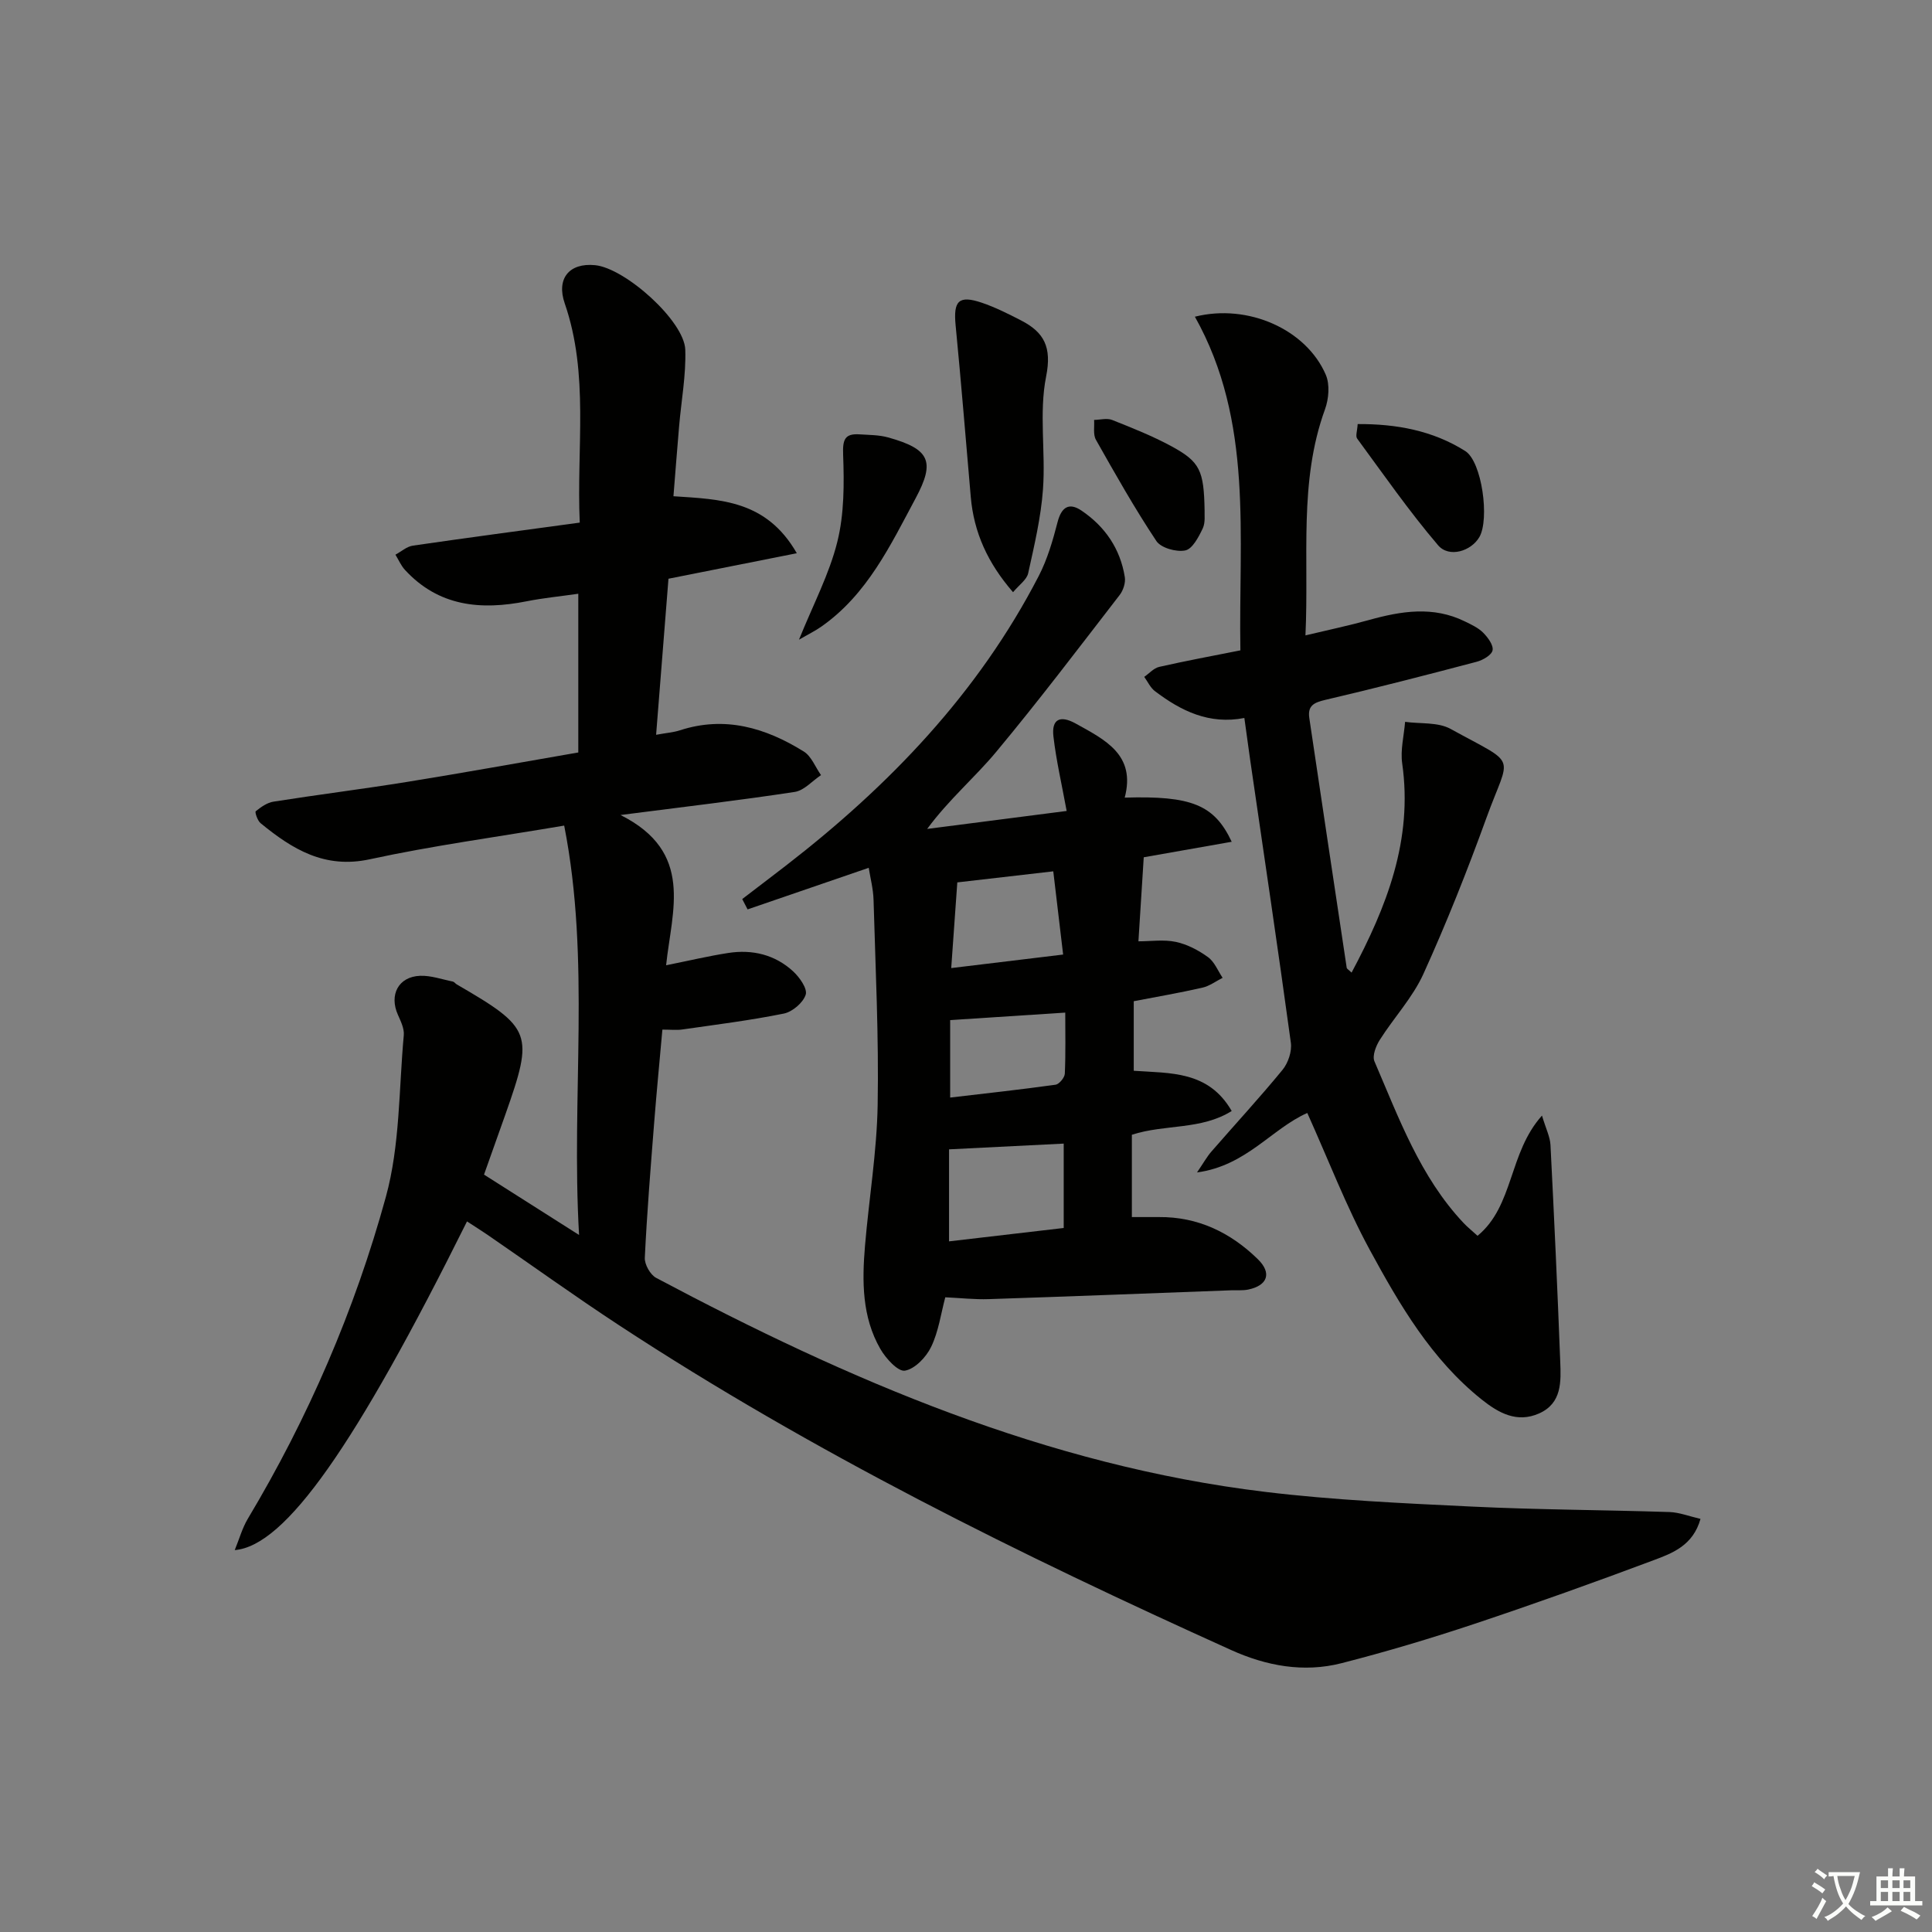
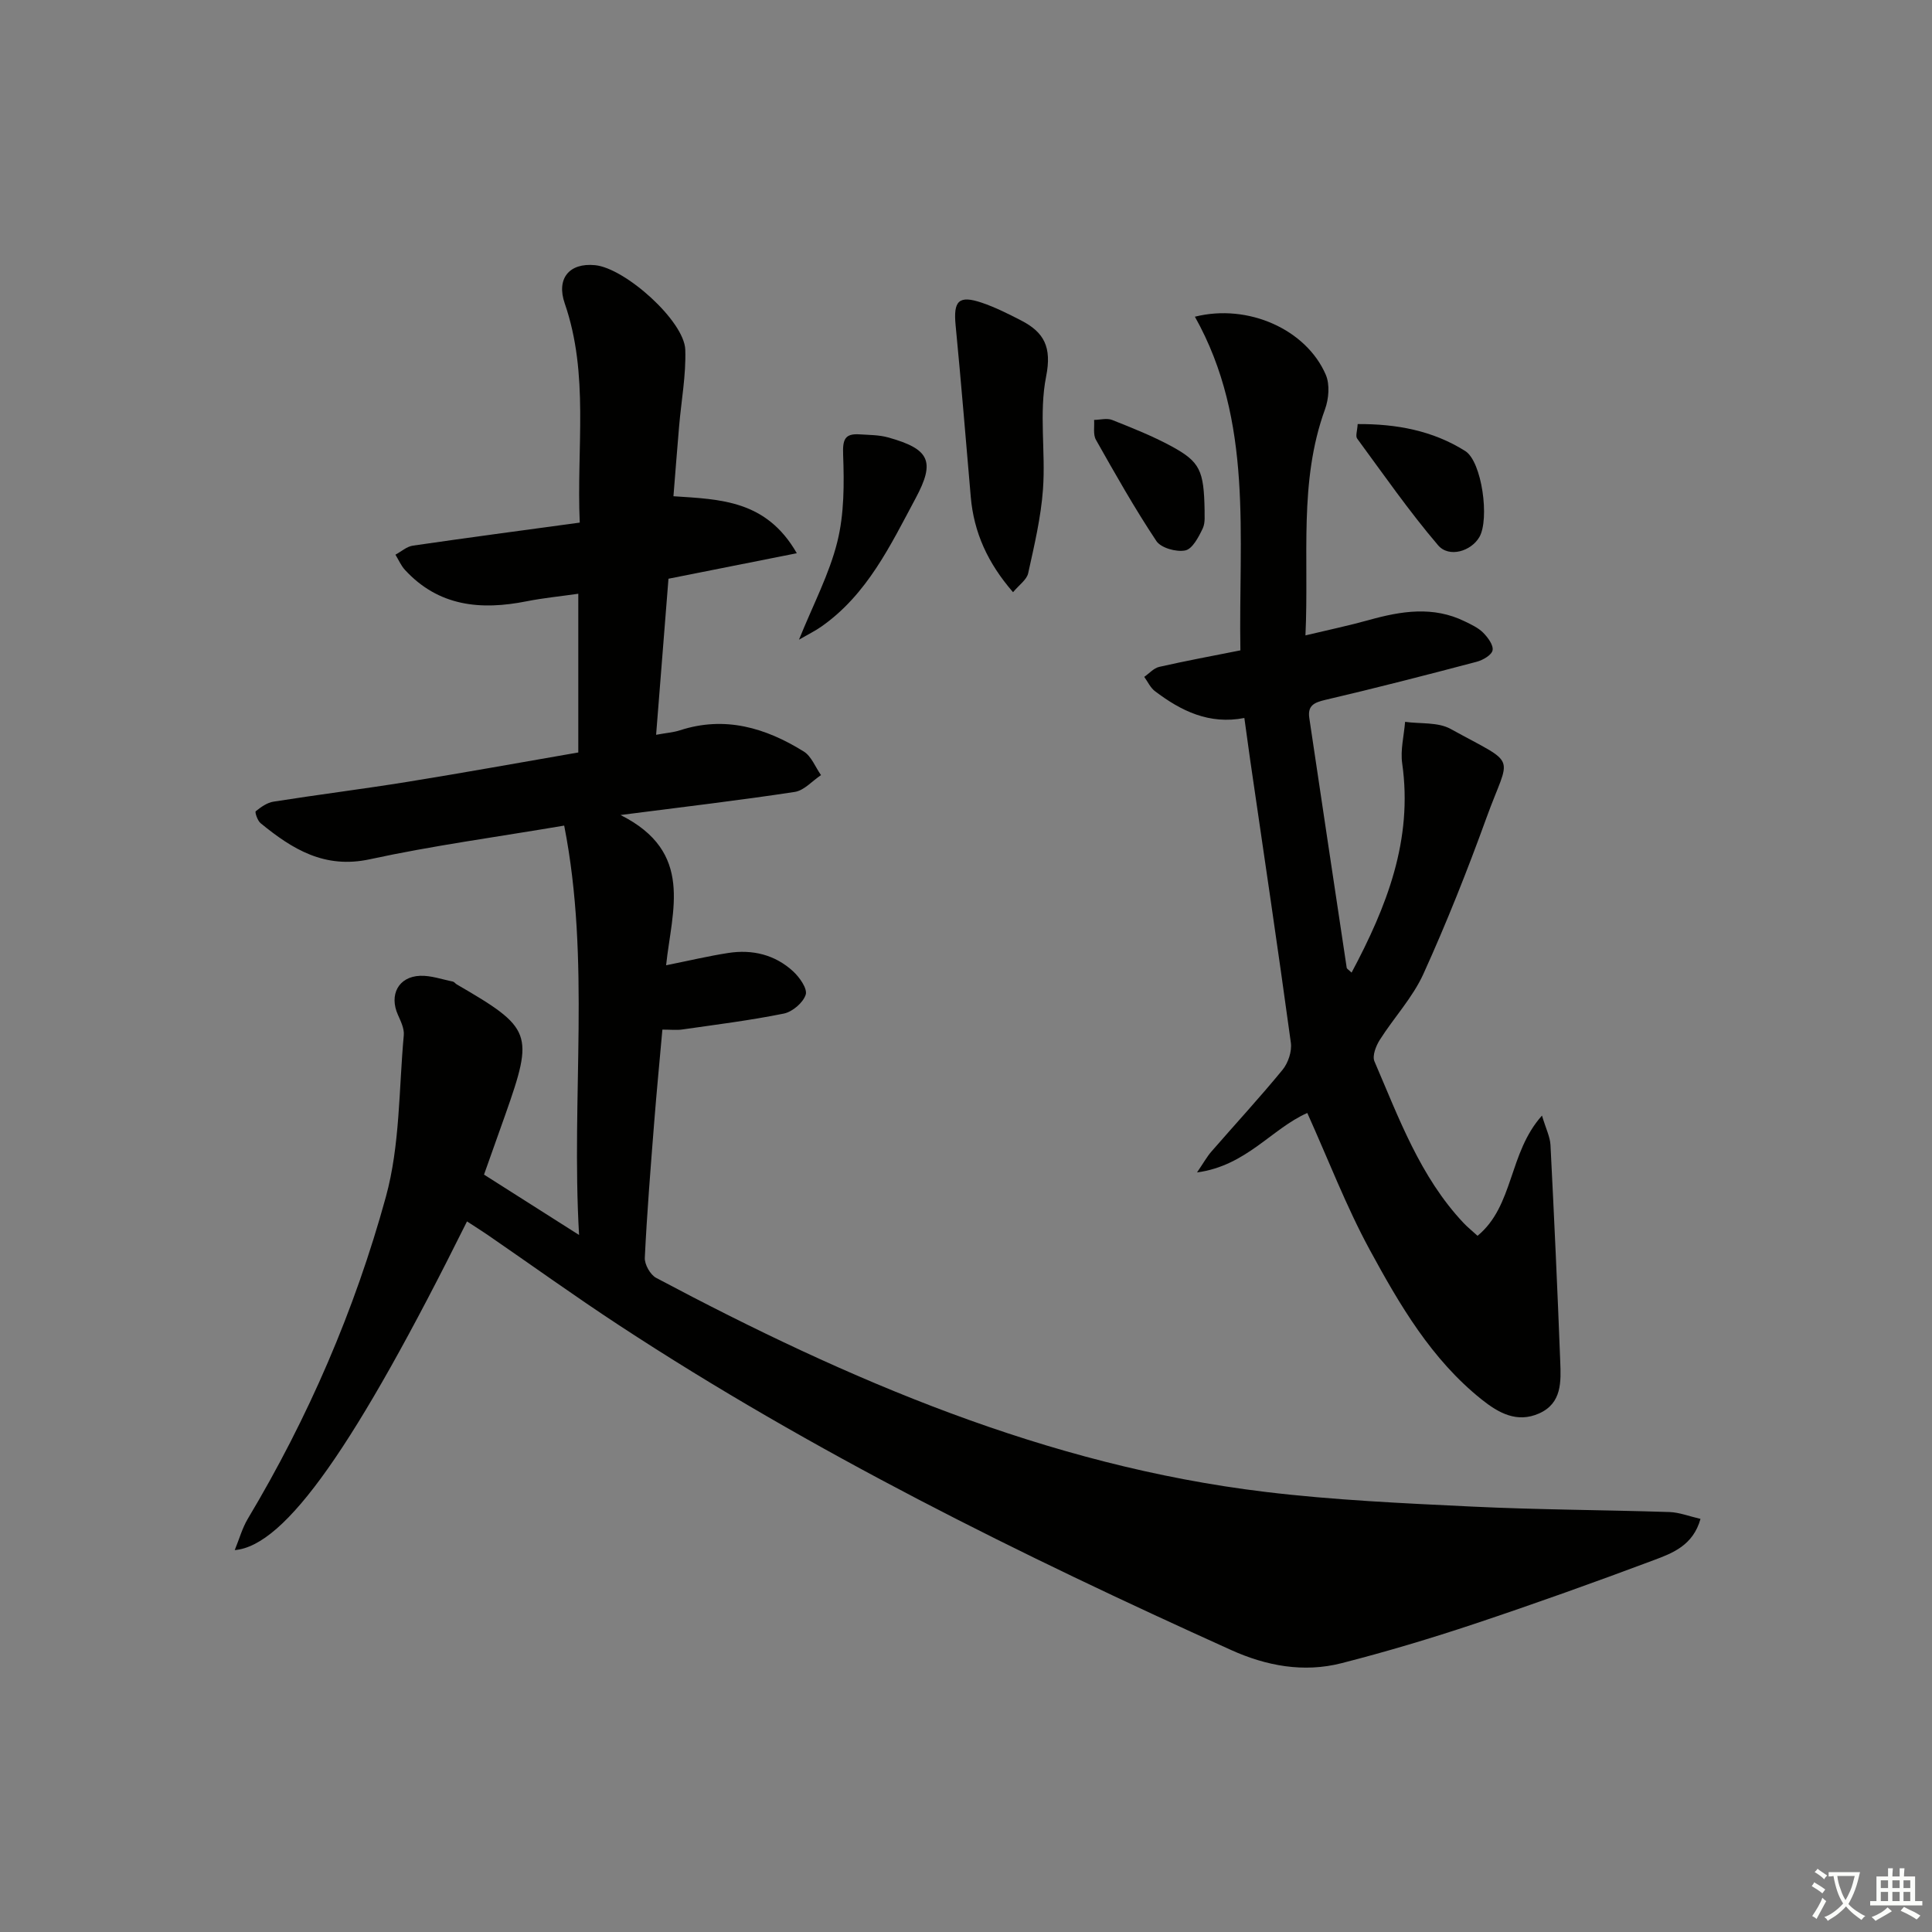
<svg xmlns="http://www.w3.org/2000/svg" enable-background="new 0 0 400 400" viewBox="0 0 400 400">
  <rect x="0" y="0" width="400" height="400" fill="#808080" stroke="none" />
  <path d="m377.9 391.2c-.2.3-.4.5-.6.8-.7-.6-1.4-1-2.2-1.5.2-.3.4-.5.5-.8.6.4 1.4.8 2.3 1.5zm-1.8 6.1c-.2-.2-.5-.4-.9-.6.4-.6.8-1.2 1.2-1.9s.7-1.3.9-1.9c.3.3.5.5.8.7-.7 1.3-1.4 2.6-2 3.7zm2.2-9c-.3.3-.5.5-.6.8-.6-.6-1.3-1.1-2-1.5.3-.3.5-.5.6-.7.6.5 1.3.9 2 1.4zm.3.2v-.9h2 4.5c-.3 1.3-.6 2.5-1 3.6s-.9 2.1-1.4 3c.4.5 1 1 1.6 1.4s1.2.8 1.9 1.1c-.3.2-.5.4-.8.8-.4-.3-1-.7-1.6-1.2s-1.2-1.1-1.6-1.6c-.5.6-1.1 1.1-1.7 1.6s-1.4.9-2.1 1.4c-.1-.3-.3-.5-.7-.8.6-.2 1.2-.5 1.9-1s1.4-1.1 2-1.8c-.5-.8-.9-1.6-1.2-2.5s-.6-2-.8-3.2c-.4.1-.7.1-1 .1zm2.5 2.7c.3 1 .7 1.7 1 2.2.3-.5.6-1.1 1-2s.6-1.9.9-3h-3.2-.4c.1.9.3 1.8.7 2.8z" fill="#fbfcfa" />
  <path d="m396.5 388.5v1.5 3.6h1.5v.9c-.4 0-1 0-1.7 0h-7.9c-.5 0-.9 0-1.2 0v-.9h1.3v-3.5c0-.7 0-1.2 0-1.6h2.4c0-.8 0-1.4 0-1.7h1c0 .3-.1.8-.1 1.7h1.5c0-.8 0-1.4 0-1.7h1c0 .3-.1.9-.1 1.7zm-8.2 9.2c-.2-.3-.5-.5-.8-.8.8-.3 1.4-.6 1.9-.9s1-.7 1.4-1.1c.3.3.6.5.9.8-1.6 1-2.8 1.6-3.4 2zm2.6-6.8v-1.6h-1.5v1.6zm0 2.7v-1.9h-1.5v1.9zm2.4-2.7v-1.6h-1.5v1.6zm0 2.7v-1.9h-1.5v1.9zm.2 2 .7-.8c.4.2.9.5 1.6.8s1.3.7 1.8 1c-.3.3-.5.6-.8.8-.4-.3-1.5-1-3.3-1.8zm2-4.7v-1.6h-1.4v1.6zm0 2.7v-1.9h-1.4v1.9z" fill="#fbfcfa" />
  <g fill="#010100">
    <path d="m96.69 252.88c-23.1 46.45-37.59 67.2-48.09 68.05.96-2.35 1.56-4.55 2.68-6.44 12.54-20.95 22.17-43.25 28.61-66.69 2.94-10.7 2.68-22.28 3.71-33.48.12-1.36-.62-2.87-1.21-4.2-1.86-4.13.08-7.91 4.58-8.09 2.24-.09 4.52.74 6.78 1.19.29.06.52.41.8.58 15.6 9.05 16.01 10.14 10.09 26.92-1.43 4.05-2.88 8.1-4.43 12.47 6.2 3.94 12.31 7.82 19.68 12.5-1.67-28.88 2.43-56.75-3.08-84.76-14.11 2.39-27.28 4.16-40.23 6.97-9.39 2.04-16.07-2.1-22.63-7.47-.64-.52-1.22-2.29-1-2.47 1.07-.87 2.37-1.79 3.69-1.99 9.19-1.45 18.42-2.6 27.61-4.08 11.78-1.9 23.52-4.03 35.48-6.1 0-11 0-21.6 0-32.86-3.67.53-7.22.87-10.7 1.56-9.48 1.89-18.21 1.08-25.19-6.5-.82-.9-1.32-2.09-1.97-3.15 1.2-.64 2.33-1.68 3.6-1.87 11.33-1.65 22.68-3.15 34.56-4.77-.69-15.5 1.98-30.65-3.11-45.39-1.77-5.12.91-8.43 6.27-7.91 6.25.6 18.5 11.57 18.69 17.51.17 5.27-.83 10.57-1.28 15.87-.41 4.75-.77 9.51-1.17 14.46 9.71.65 19.22.78 25.54 11.8-9.2 1.83-17.61 3.5-26.57 5.28-.82 10.39-1.67 21.07-2.56 32.31 2.12-.39 3.59-.49 4.94-.93 9.32-3.03 17.74-.51 25.63 4.39 1.59.99 2.4 3.23 3.57 4.89-1.81 1.2-3.49 3.18-5.44 3.48-11.27 1.72-22.6 3.05-36.07 4.78 15.31 7.67 10.63 19.73 9.44 31.11 4.63-.93 8.73-1.91 12.88-2.55 4.99-.77 9.66.35 13.41 3.8 1.34 1.23 3.01 3.6 2.61 4.84-.53 1.66-2.75 3.55-4.53 3.91-6.96 1.41-14.03 2.29-21.07 3.3-1.13.16-2.29.02-4.07.02-.59 6.62-1.21 12.99-1.71 19.37-.73 9.28-1.48 18.56-1.93 27.86-.07 1.38 1.13 3.52 2.35 4.17 39.79 21.15 80.86 38.85 126.11 44.31 14.17 1.71 28.48 2.35 42.75 3.04 13.63.66 27.29.69 40.93 1.13 2.04.07 4.05.87 6.43 1.42-1.54 5.49-5.77 7.08-9.64 8.53-12.28 4.6-24.62 9.02-37.06 13.17-9.11 3.04-18.34 5.8-27.64 8.18-7.84 2-15.56.56-22.86-2.74-43.66-19.72-86.56-40.9-126.7-67.23-9.18-6.02-18.09-12.44-27.14-18.66-1.35-.92-2.73-1.79-4.34-2.84z" />
-     <path d="m255.01 174.28c-6.63 1.17-12.97 2.28-18.21 3.21-.37 5.83-.71 11.25-1.1 17.4 2.56 0 5.25-.41 7.75.12 2.35.5 4.69 1.73 6.66 3.16 1.34.97 2.04 2.82 3.02 4.28-1.4.7-2.72 1.71-4.2 2.04-4.67 1.06-9.39 1.88-14.2 2.8v14.4c7.58.54 15.46-.03 20.28 8.33-6.36 3.98-13.81 2.69-20.67 4.92v17.04c1.78 0 3.68.01 5.59 0 8.1-.07 14.84 3.2 20.49 8.72 2.95 2.88 2.03 5.45-1.99 6.29-1.12.23-2.32.11-3.48.15-16.74.62-33.47 1.28-50.21 1.83-2.97.1-5.95-.24-9.03-.38-.9 3.38-1.39 7.07-2.92 10.25-1.02 2.13-3.35 4.58-5.43 4.94-1.43.25-3.97-2.54-5.09-4.49-3.82-6.63-3.8-14.02-3.18-21.37.82-9.73 2.45-19.43 2.62-29.16.25-14.13-.45-28.28-.85-42.42-.06-2.29-.67-4.57-1-6.67-8.48 2.91-16.78 5.76-25.08 8.61-.37-.71-.74-1.42-1.11-2.14 3-2.3 6.01-4.58 9-6.89 21.42-16.56 39.86-35.74 52.4-60.02 1.79-3.47 2.91-7.34 3.89-11.14.8-3.09 2.36-4.12 4.93-2.39 4.88 3.29 8.05 7.9 8.99 13.78.19 1.16-.32 2.74-1.06 3.7-8.43 10.91-16.76 21.91-25.58 32.5-4.41 5.3-9.76 9.81-14.28 15.94 9.85-1.27 19.7-2.54 28.88-3.72-1.02-5.57-2.17-10.47-2.74-15.44-.41-3.55 1.36-4.46 4.61-2.66 6.12 3.39 12.49 6.48 10.15 15.34 13.74-.41 18.55 1.44 22.15 9.14zm-34.78 79.96c0-6.15 0-11.87 0-17.47-8.01.4-15.67.79-23.74 1.19v19.05c7.89-.93 15.59-1.82 23.74-2.77zm.32-44.59c-8.17.53-15.81 1.03-23.83 1.55v16.04c7.47-.88 14.65-1.66 21.81-2.66.77-.11 1.89-1.47 1.93-2.29.19-4.26.09-8.54.09-12.64zm-22.35-26.96c-.41 5.79-.8 11.34-1.26 17.74 8.12-.98 15.42-1.87 23.17-2.8-.73-6.21-1.38-11.7-2.04-17.23-6.91.79-13.12 1.51-19.87 2.29z" />
    <path d="m270.66 230.43c-7.38 3.26-12.61 10.93-22.83 12.31 1.42-2.09 2.08-3.29 2.96-4.3 4.91-5.65 10-11.16 14.75-16.95 1.16-1.42 1.96-3.81 1.72-5.59-2.67-19.55-5.59-39.07-8.43-58.6-.4-2.77-.77-5.54-1.2-8.65-7.28 1.42-13.12-1.46-18.52-5.56-.94-.71-1.48-1.95-2.21-2.95 1.03-.71 1.97-1.81 3.1-2.07 5.46-1.24 10.97-2.26 16.81-3.42-.41-23.69 2.77-47.35-9.42-69.08 11.02-2.77 23.07 2.65 27.1 12.02.87 2.02.62 5.01-.17 7.17-5.45 15-3.28 30.51-4.04 46.79 4.85-1.16 9.01-2.03 13.1-3.17 6.7-1.87 13.34-2.96 19.93.29 1.33.65 2.76 1.31 3.77 2.33.97.98 2.15 2.57 1.94 3.64-.19.98-2 2.03-3.28 2.37-10.42 2.75-20.85 5.44-31.34 7.89-2.35.55-3.71 1.19-3.32 3.78 2.57 17.23 5.14 34.45 7.74 51.68.04.24.42.43 1.01 1.01 7.27-13.65 12.73-27.46 10.48-43.31-.4-2.78.37-5.74.6-8.61 3.17.44 6.81.02 9.43 1.47 14.16 7.8 12.31 4.88 7.43 18.36-3.96 10.93-8.26 21.76-13.06 32.34-2.23 4.92-6.12 9.06-9.05 13.69-.79 1.25-1.58 3.29-1.1 4.42 5.06 11.74 9.44 23.89 18.44 33.46.79.84 1.7 1.57 2.91 2.67 7.54-6.21 6.4-17.15 13.34-24.89.83 2.77 1.67 4.4 1.76 6.07.76 14.94 1.45 29.89 2.02 44.84.16 4.14.38 8.63-4.36 10.75-4.6 2.05-8.41-.09-11.92-2.89-10.4-8.31-16.98-19.61-23.16-30.98-4.9-9.03-8.58-18.69-12.93-28.33z" />
    <path d="m209.74 122.61c-5.26-6.06-8.11-12.38-8.75-19.7-1.03-11.86-1.99-23.72-3.14-35.57-.49-5.05.64-6.28 5.41-4.67 2.8.95 5.48 2.3 8.12 3.66 4.79 2.46 6.42 5.52 5.21 11.61-1.5 7.52-.09 15.57-.65 23.34-.42 5.85-1.8 11.65-3.07 17.41-.29 1.33-1.86 2.39-3.13 3.92z" />
    <path d="m165.42 132.44c2.98-7.37 6.29-13.61 7.94-20.27 1.44-5.78 1.42-12.04 1.2-18.05-.12-3.15.36-4.4 3.44-4.19 1.96.13 3.99.11 5.86.63 8.63 2.4 9.82 4.94 5.71 12.6-5.23 9.77-10.02 19.9-19.49 26.55-1.3.92-2.77 1.63-4.66 2.73z" />
    <path d="m281.09 87.8c8-.05 15.55 1.34 22.27 5.58 3.47 2.19 5.07 14.11 2.93 17.81-1.7 2.93-6.28 4.37-8.56 1.69-5.98-7.01-11.27-14.63-16.74-22.07-.39-.51.02-1.59.1-3.01z" />
    <path d="m249.4 105.68c-.06.79.21 2.47-.39 3.73-.84 1.77-2.13 4.25-3.61 4.55-1.85.38-5.03-.51-5.99-1.95-4.5-6.77-8.51-13.87-12.51-20.96-.62-1.09-.28-2.73-.38-4.11 1.26-.02 2.66-.42 3.74.01 4.16 1.65 8.36 3.32 12.29 5.45 5.92 3.22 6.7 5.01 6.85 13.28z" />
  </g>
</svg>